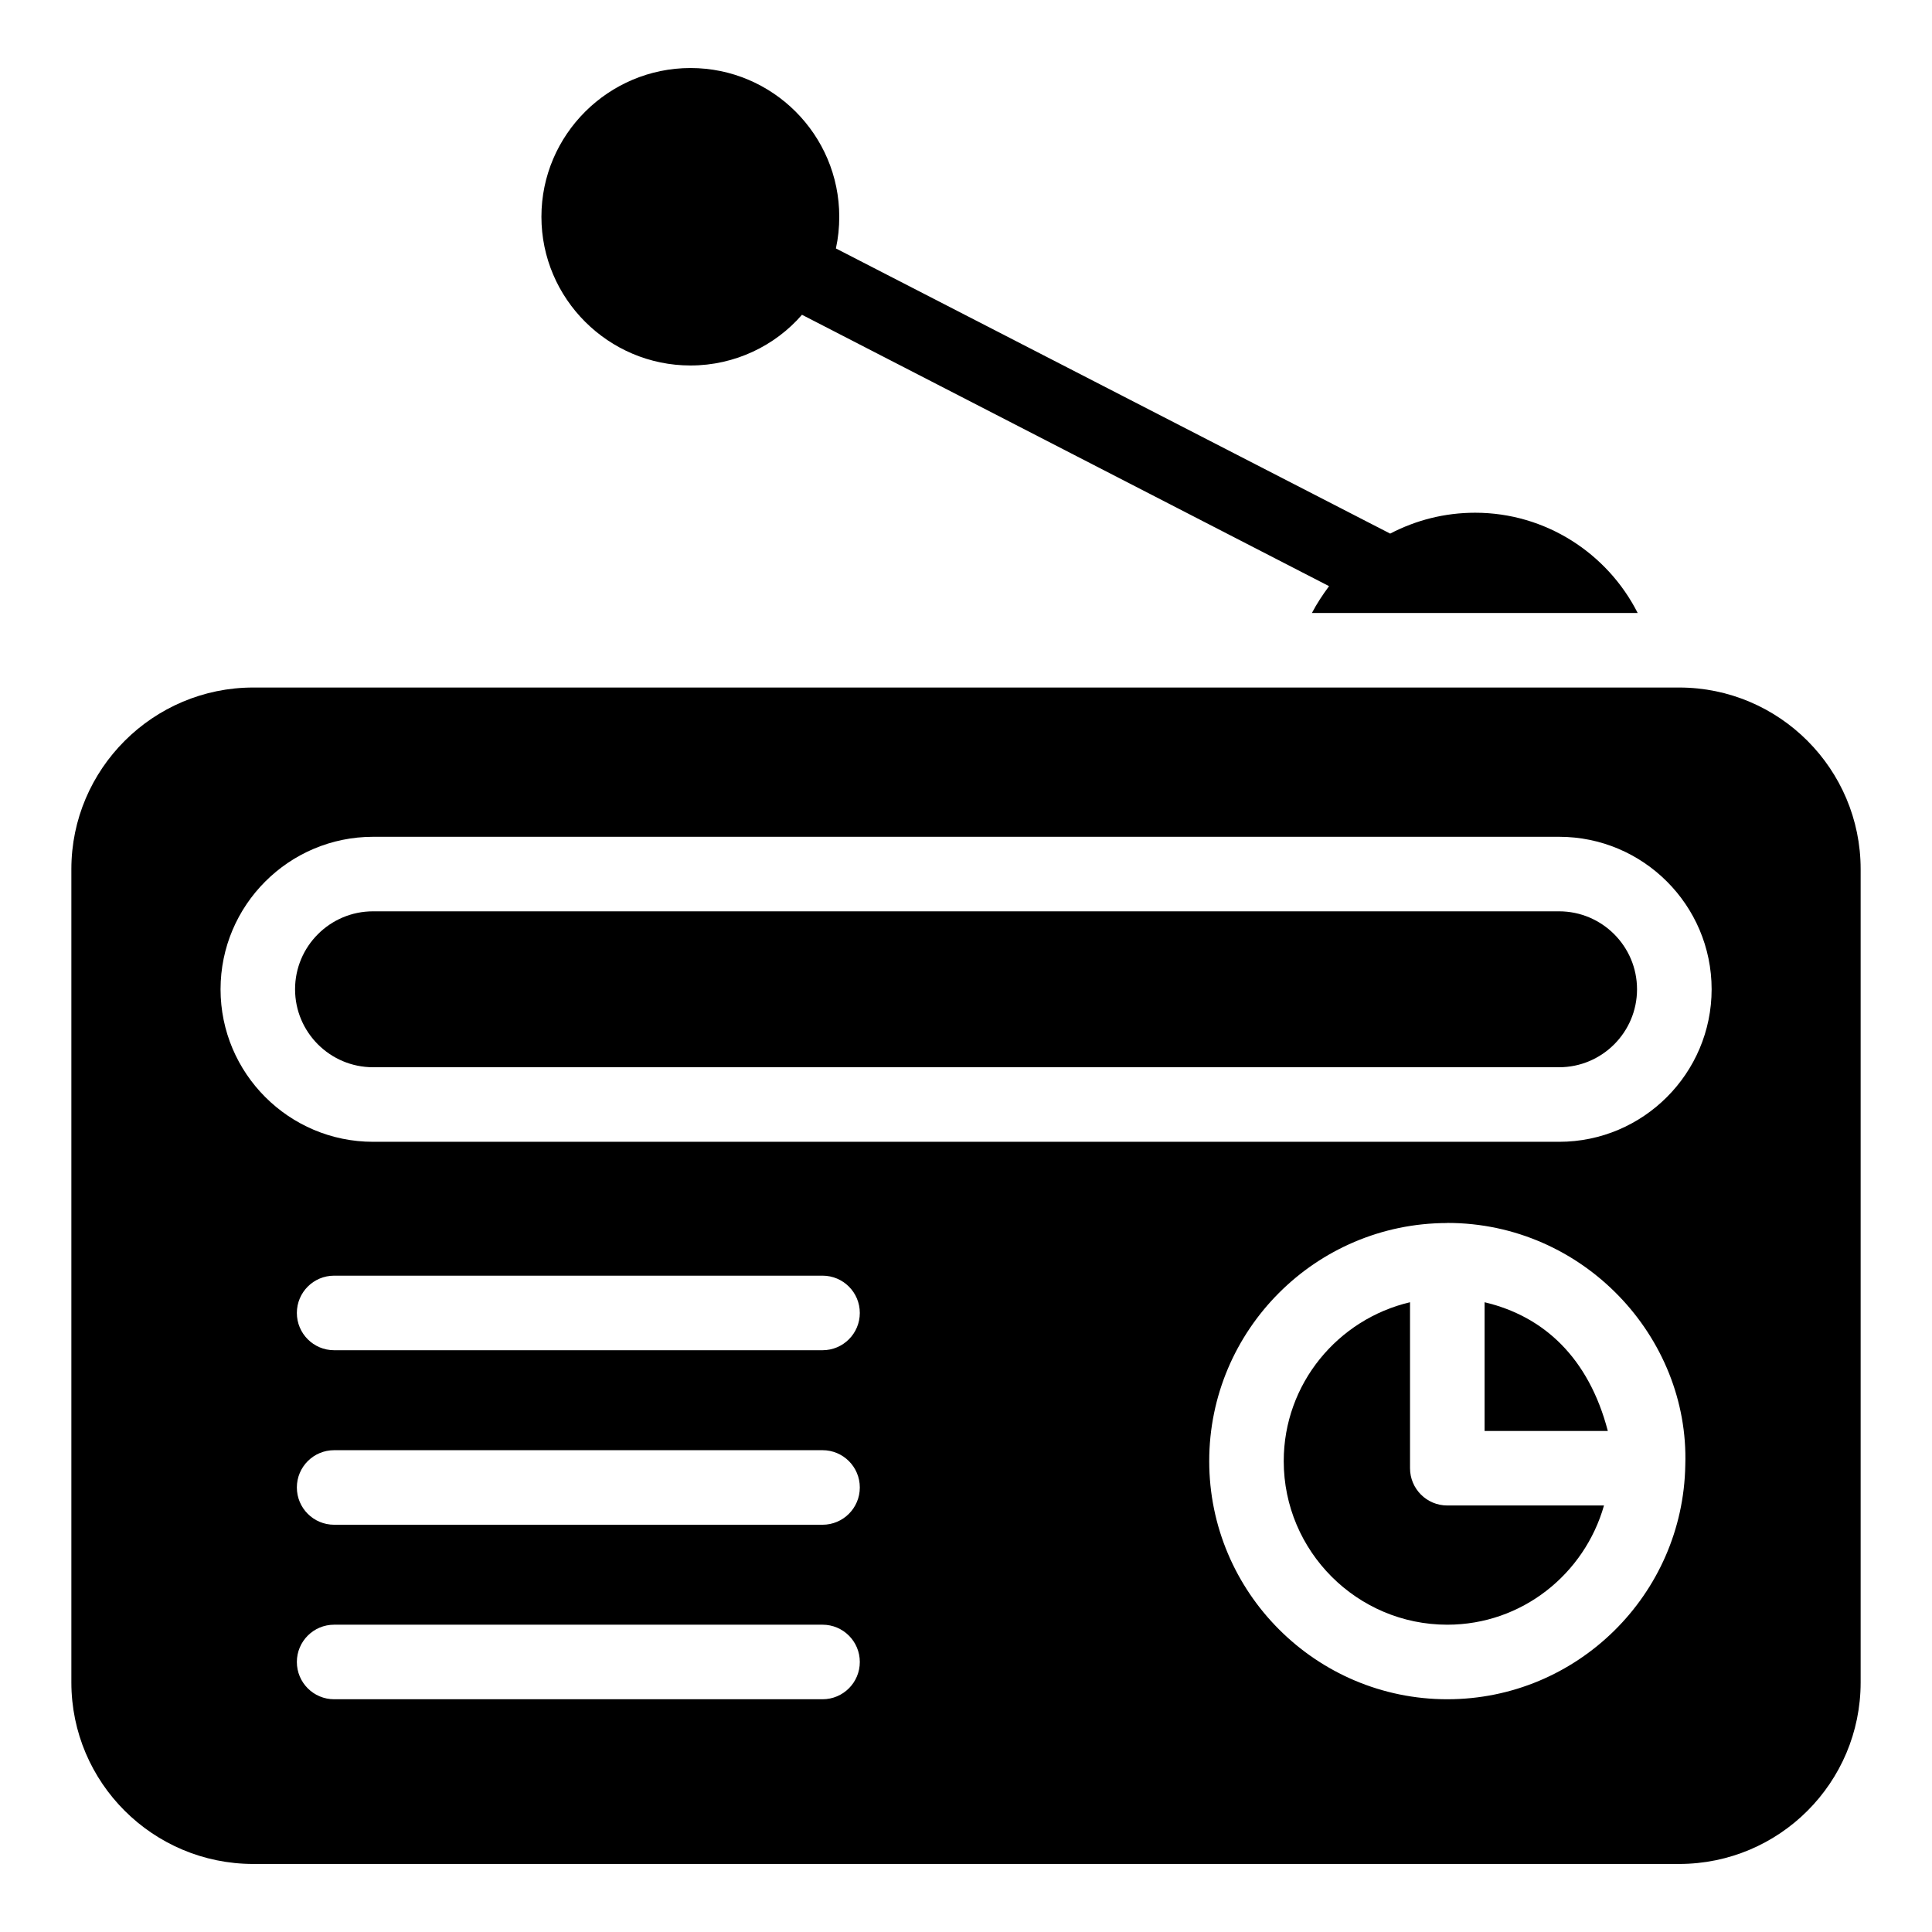
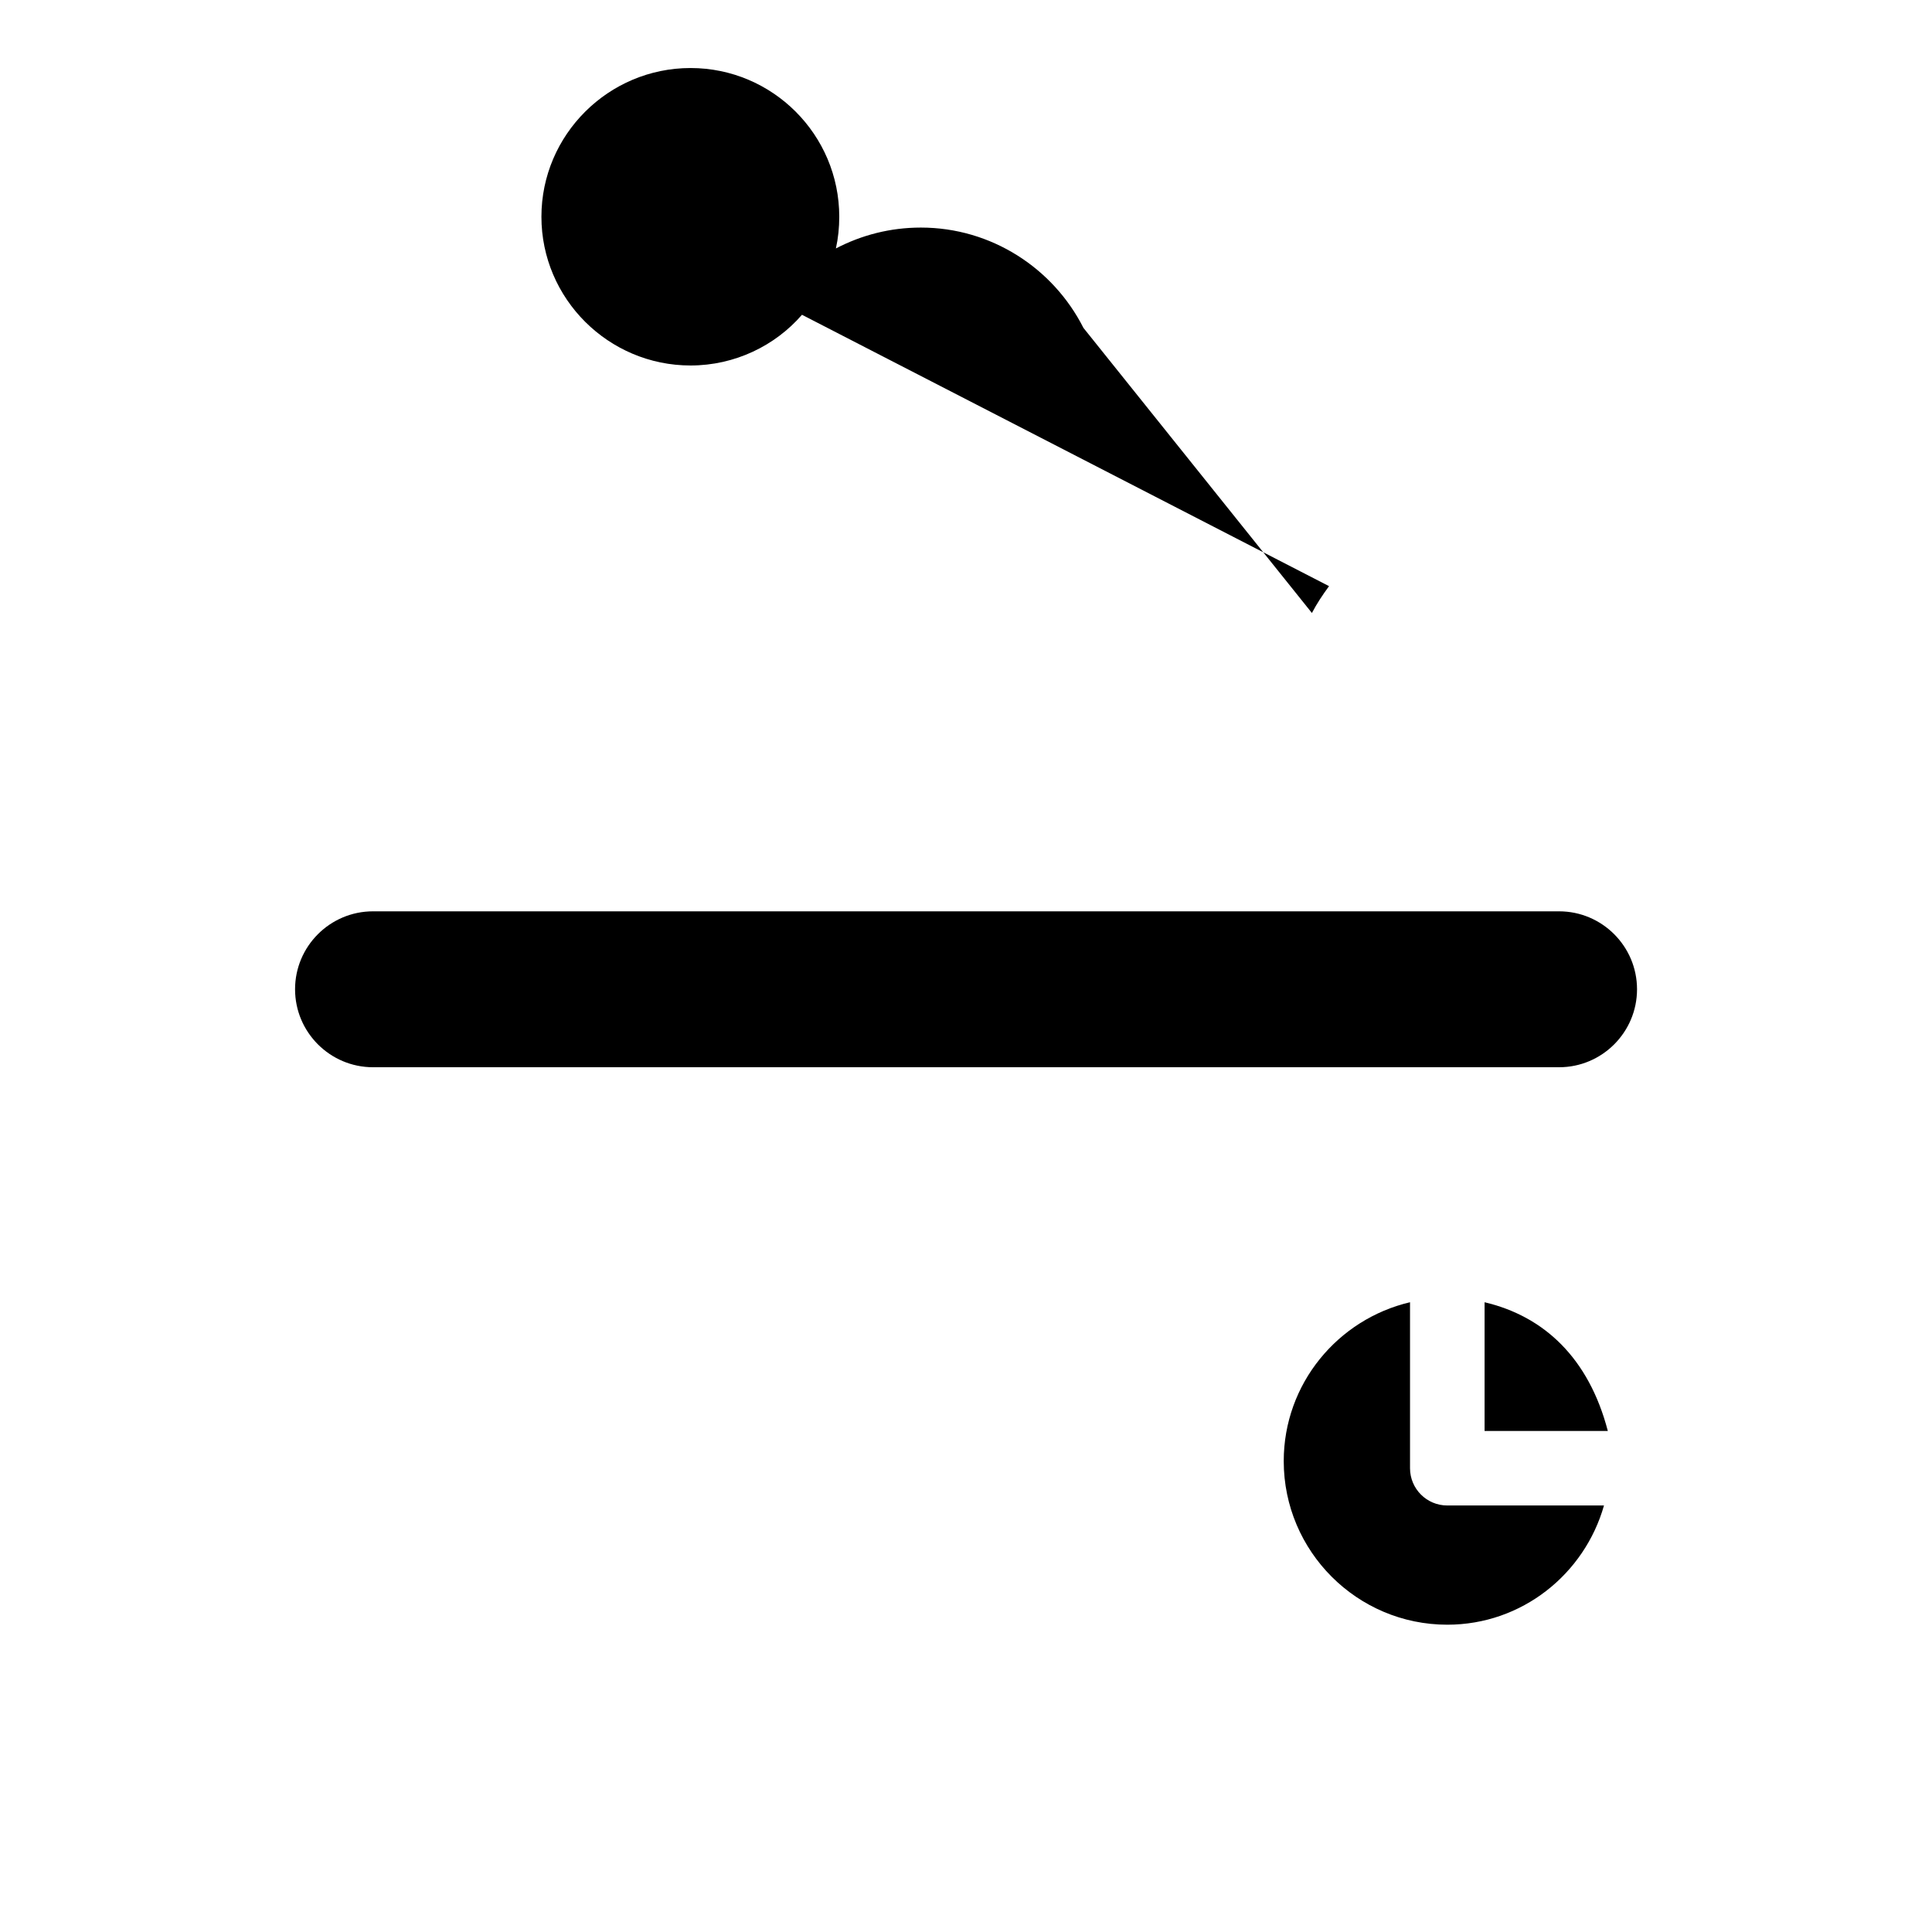
<svg xmlns="http://www.w3.org/2000/svg" fill="#000000" width="800px" height="800px" version="1.1" viewBox="144 144 512 512">
  <g>
-     <path d="m491.67 306.45c1.285-2.469 2.863-4.84 4.543-7.113l-139.68-71.918c-7.109 8.199-17.781 13.438-29.535 13.438-21.734 0-39.516-17.684-39.516-39.414 0-21.734 17.781-39.414 39.516-39.414s39.414 17.684 39.414 39.414c0 2.863-0.297 5.731-0.891 8.398l146.89 75.57c6.816-3.555 14.422-5.531 22.523-5.531 18.672 0 35.07 10.77 43.07 26.574z" />
+     <path d="m491.67 306.45c1.285-2.469 2.863-4.84 4.543-7.113l-139.68-71.918c-7.109 8.199-17.781 13.438-29.535 13.438-21.734 0-39.516-17.684-39.516-39.414 0-21.734 17.781-39.414 39.516-39.414s39.414 17.684 39.414 39.414c0 2.863-0.297 5.731-0.891 8.398c6.816-3.555 14.422-5.531 22.523-5.531 18.672 0 35.07 10.77 43.07 26.574z" />
    <path d="m537.43 489.11v34.105h32.66c-5.059-19.348-16.926-30.402-32.66-34.105z" />
    <path d="m527.55 542.97c-5.457 0-9.879-4.418-9.879-9.879v-43.984c-19.137 4.496-33.469 21.617-33.469 42.102 0 23.906 19.449 43.355 43.348 43.355 19.797 0 36.359-13.426 41.523-31.594z" />
-     <path d="m588.98 326.2h-377.86c-26.574 0-48.207 21.633-48.207 48.109v215.55c0 26.574 21.633 48.109 48.207 48.109h377.86c26.574 0 48.109-21.535 48.109-48.109v-215.55c0-26.473-21.535-48.109-48.109-48.109zm-227 268.12h-129.43c-5.457 0-9.879-4.418-9.879-9.879 0-5.461 4.422-9.879 9.879-9.879h129.43c5.457 0 9.879 4.418 9.879 9.879 0 5.461-4.426 9.879-9.879 9.879zm0-46.246h-129.43c-5.457 0-9.879-4.418-9.879-9.879 0-5.461 4.422-9.879 9.879-9.879h129.43c5.457 0 9.879 4.418 9.879 9.879 0 5.457-4.426 9.879-9.879 9.879zm0-46.25h-129.43c-5.457 0-9.879-4.418-9.879-9.879 0-5.461 4.422-9.879 9.879-9.879h129.43c5.457 0 9.879 4.418 9.879 9.879 0 5.461-4.426 9.879-9.879 9.879zm165.58 92.496c-34.797 0-63.105-28.312-63.105-63.109 0-34.754 28.242-63.023 62.98-63.094 0.047 0 0.082-0.027 0.129-0.027 36.012 0 64.152 30.223 63.055 64.164-0.57 34.312-28.617 62.066-63.059 62.066zm29.621-147.73h-314.31c-22.289 0-40.422-18.137-40.422-40.422 0-22.285 18.133-40.41 40.422-40.41h314.31c22.285 0 40.418 18.125 40.418 40.41-0.004 22.285-18.133 40.422-40.418 40.422z" />
    <path d="m557.17 385.51h-314.31c-11.395 0-20.664 9.262-20.664 20.656 0 11.395 9.27 20.664 20.664 20.664h314.31c11.395 0 20.66-9.27 20.66-20.664-0.004-11.395-9.27-20.656-20.66-20.656z" />
  </g>
</svg>